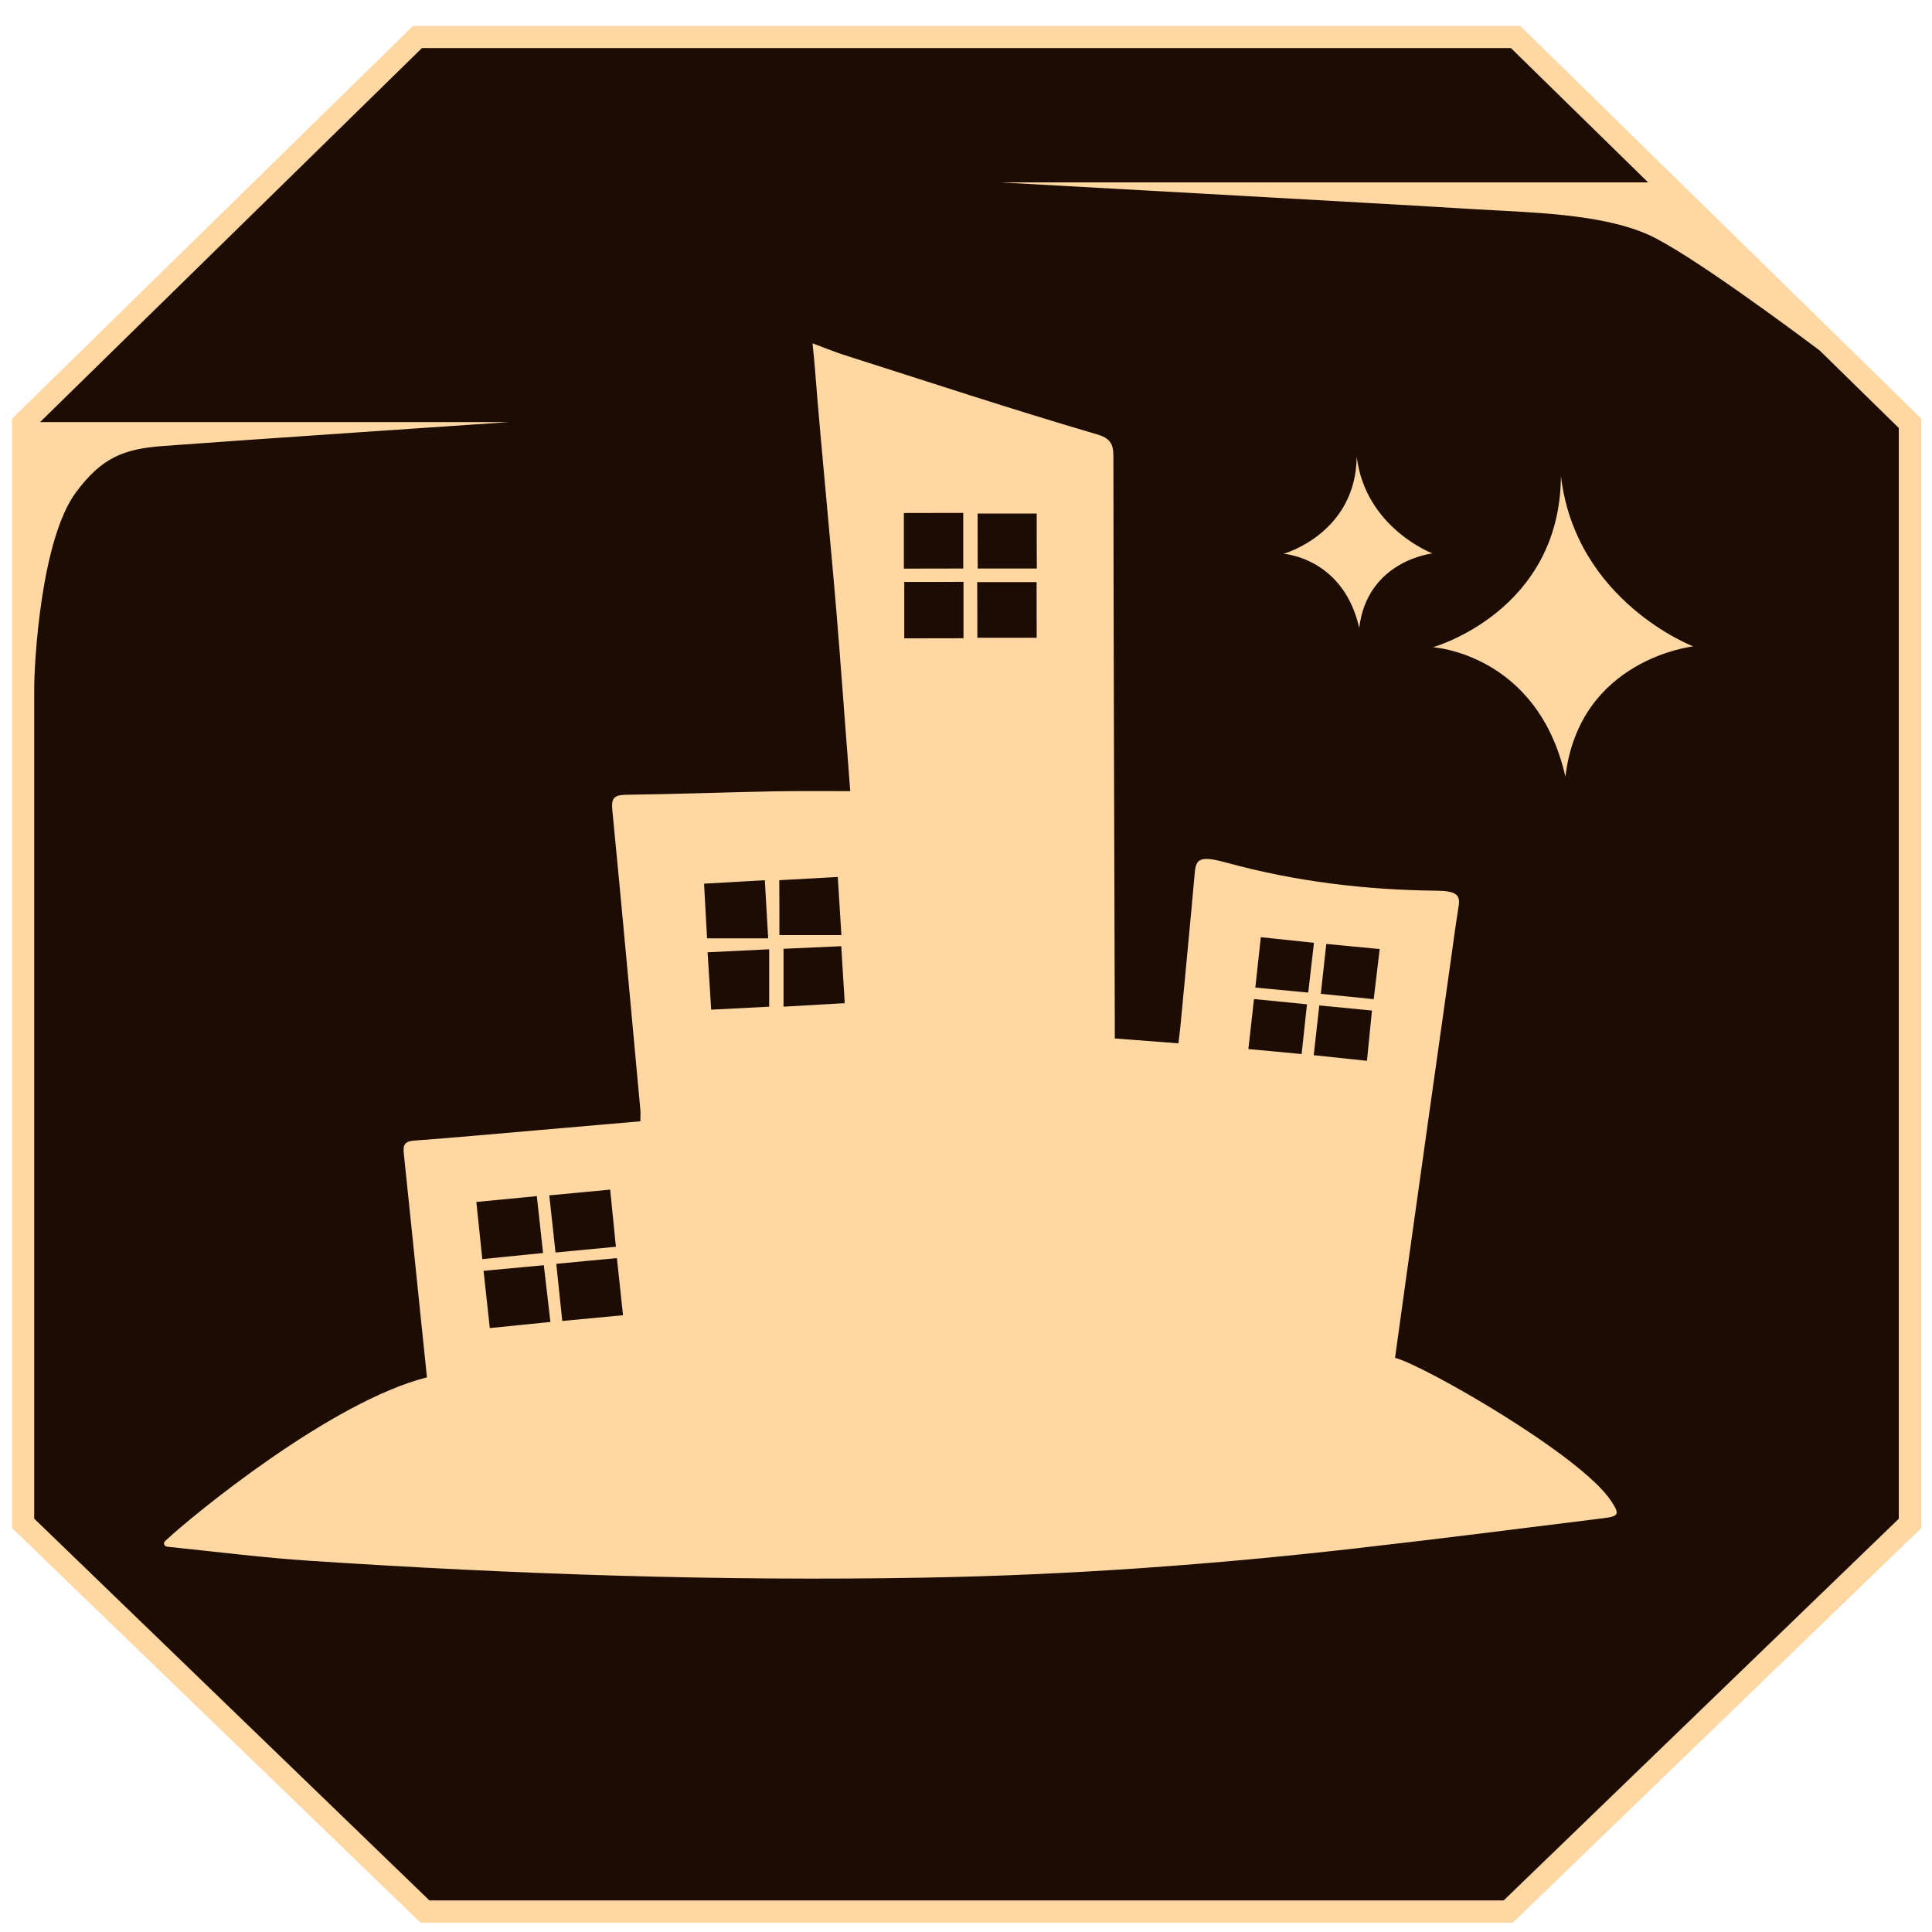
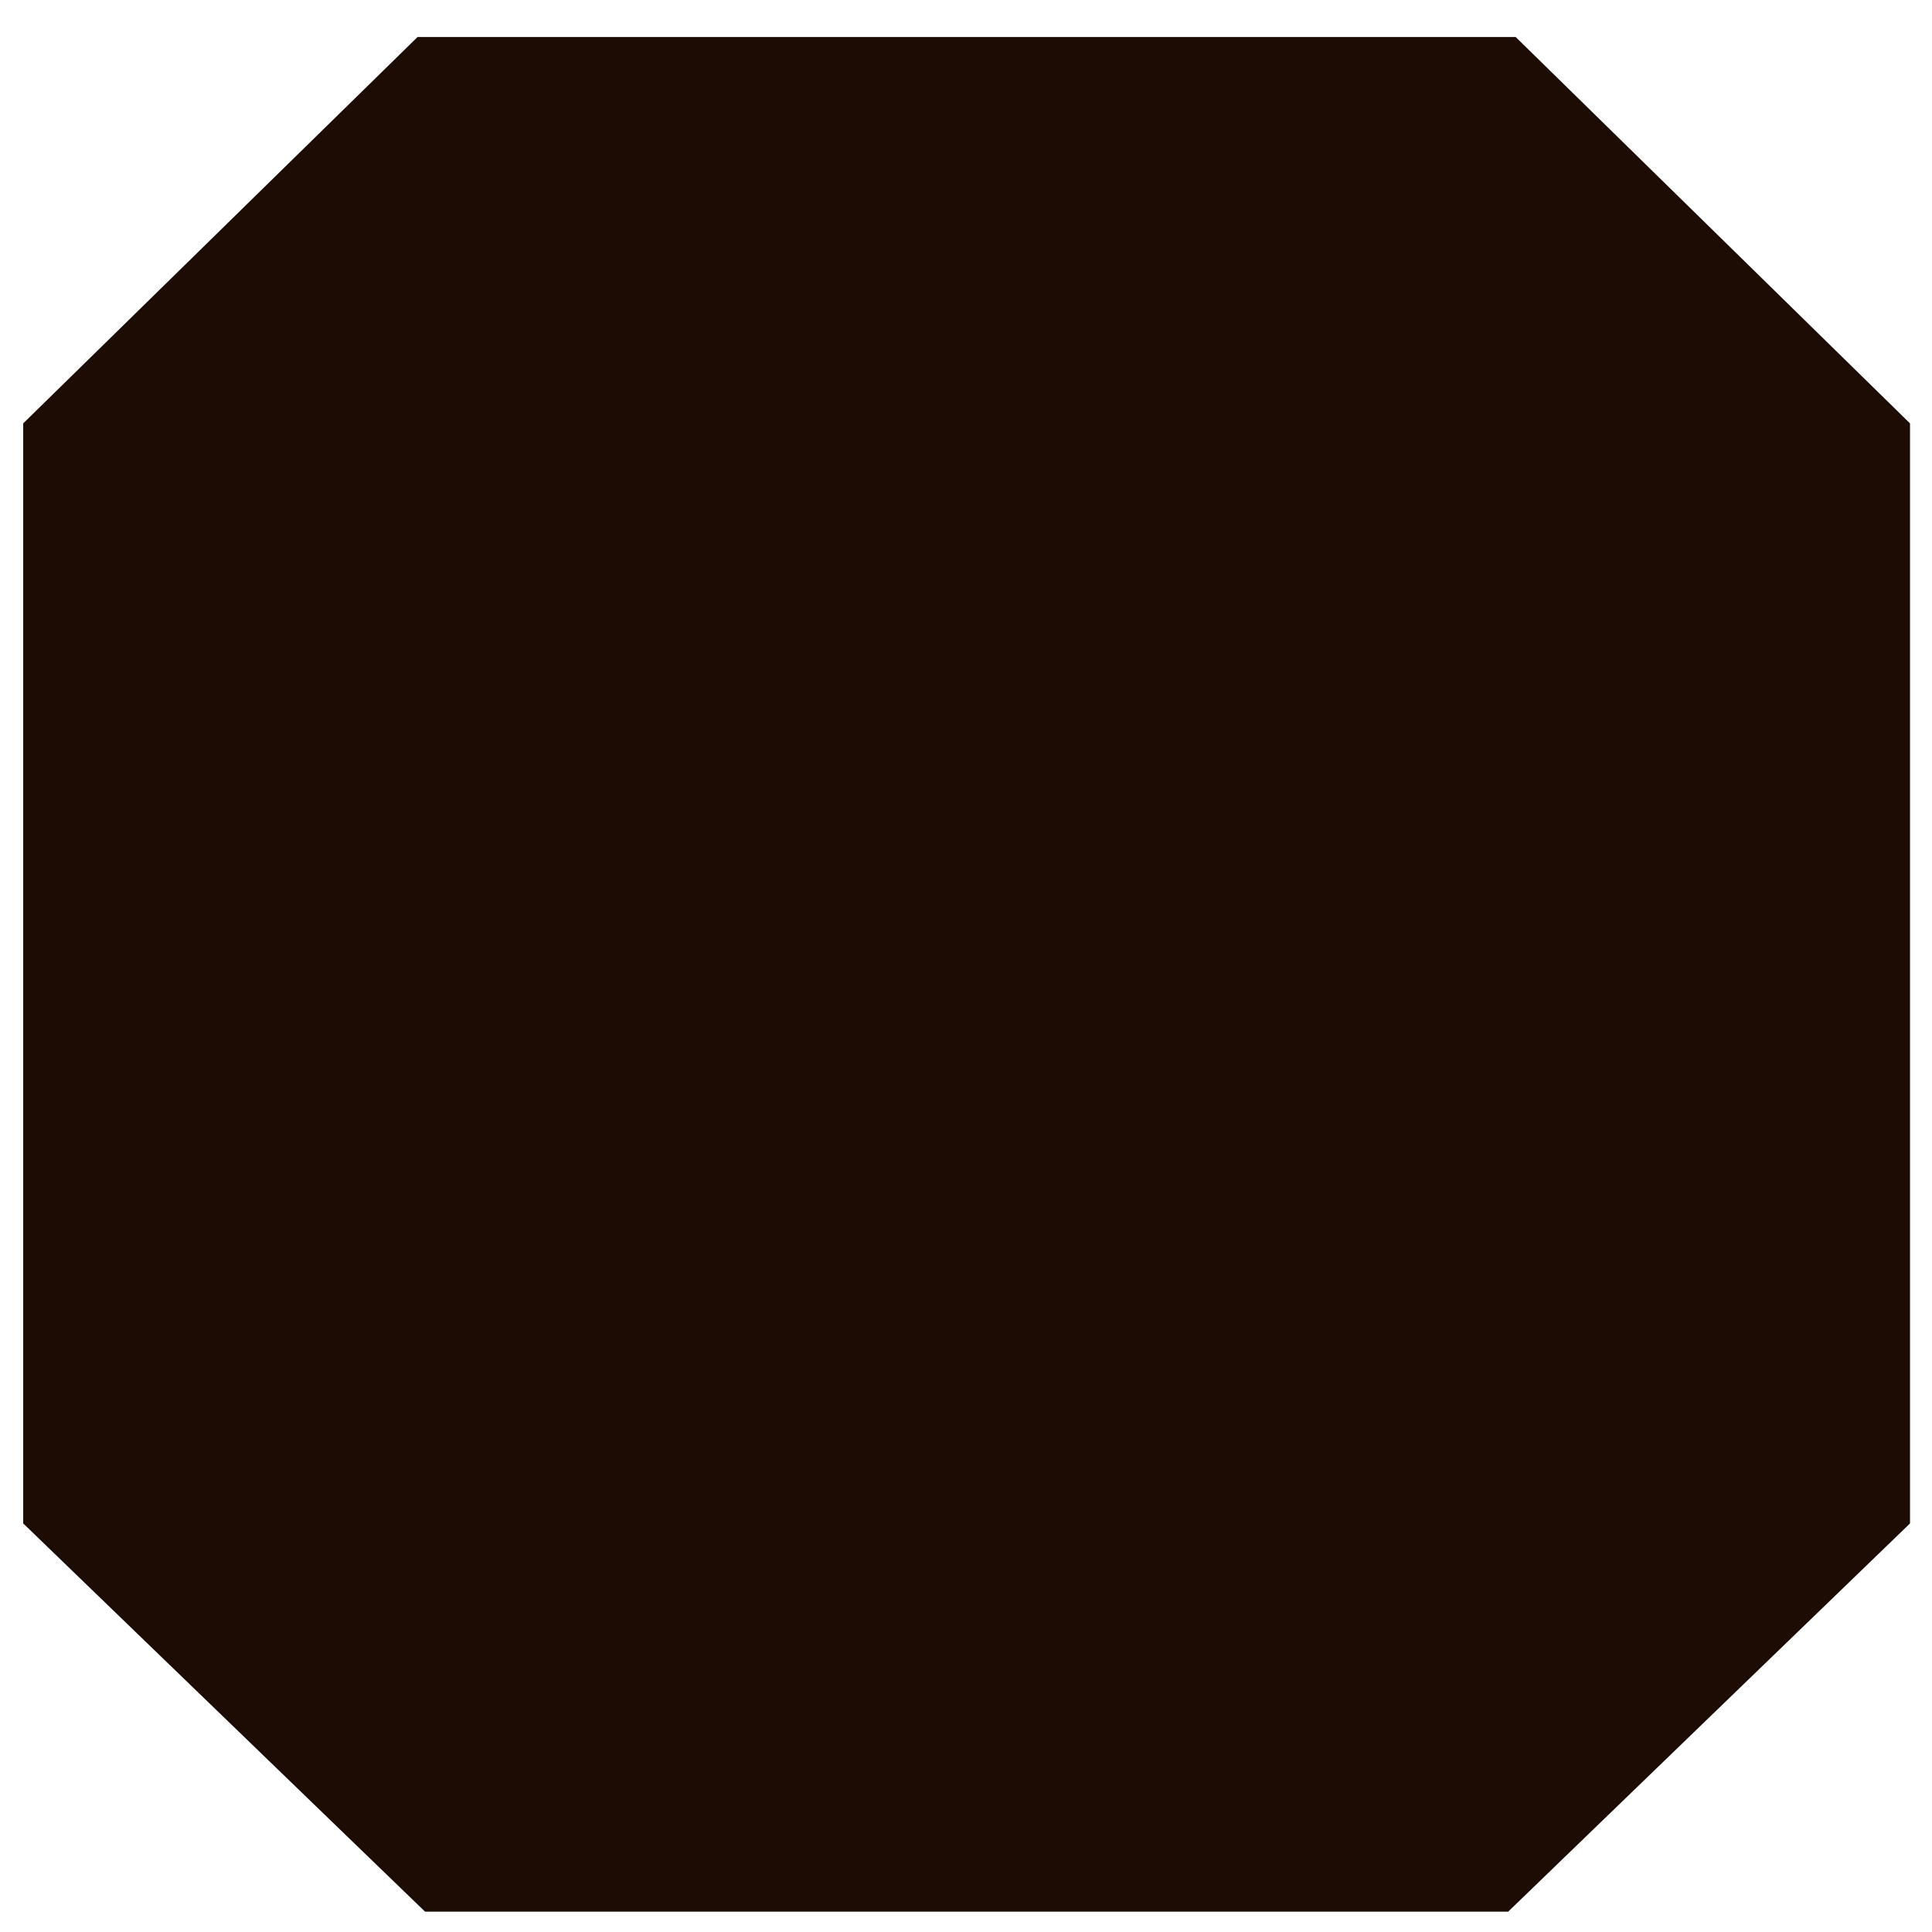
<svg xmlns="http://www.w3.org/2000/svg" width="71" height="71" viewBox="0 0 71 71" fill="none">
-   <path d="M55.699 1.359H36.297H15.346L0.853 15.559V55.985L15.621 70.253H36.297H55.424L70.192 55.985V15.559L55.699 1.359Z" fill="#1C0C03" />
-   <path d="M55.864 0.95H15.181L0.445 15.383V56.158L15.456 70.66H55.593L70.604 56.158V15.383L55.864 0.95ZM69.784 55.809L55.259 69.84H15.781L1.257 55.809V25.302C1.257 24.385 1.495 19.843 2.792 18.092C3.736 16.823 4.534 16.502 5.968 16.392C8.453 16.204 18.701 15.512 18.701 15.512H1.472L15.507 1.766H55.525L60.566 6.702H36.746C36.746 6.702 50.785 7.477 54.191 7.688C56.157 7.807 58.811 7.839 60.571 8.623C62.038 9.278 65.929 12.171 66.873 12.881L69.779 15.727V55.809H69.784ZM62.235 23.753C62.235 23.753 58.041 24.202 57.528 28.543C56.501 24.019 52.66 23.785 52.66 23.785C52.66 23.785 57.335 22.483 57.363 17.492C57.908 22.112 62.235 23.758 62.235 23.758V23.753ZM49.859 16.754C49.841 19.609 47.169 20.352 47.169 20.352C47.169 20.352 49.364 20.489 49.951 23.075C50.249 20.595 52.642 20.338 52.642 20.338C52.642 20.338 50.167 19.399 49.855 16.759L49.859 16.754ZM29.862 12.638C29.871 12.739 29.922 13.211 29.94 13.449C30.21 16.901 30.577 20.334 30.843 23.785C30.976 25.499 31.104 27.213 31.246 29.074C30.252 29.074 29.298 29.065 28.349 29.083C26.571 29.12 24.797 29.184 23.019 29.207C22.574 29.212 22.46 29.326 22.501 29.753C22.858 33.424 23.193 37.1 23.532 40.776C23.546 40.904 23.532 41.032 23.532 41.207C22.313 41.312 21.103 41.417 19.893 41.523C18.33 41.656 16.772 41.803 15.209 41.917C14.814 41.945 14.814 42.151 14.842 42.417C15.007 43.984 15.167 45.547 15.328 47.115C15.447 48.27 15.566 49.429 15.69 50.617C12.174 51.501 7.055 55.704 6.065 56.635C5.987 56.708 6.037 56.827 6.147 56.841C7.898 57.02 9.64 57.244 11.395 57.359C18.921 57.854 26.456 58.115 34.005 57.977C39.304 57.881 44.579 57.501 49.841 56.9C52.866 56.557 55.882 56.172 58.903 55.796C59.508 55.722 59.531 55.649 59.201 55.15C58.078 53.458 52.27 50.144 51.267 49.901C51.413 48.861 51.56 47.779 51.711 46.698C52.238 42.93 52.77 39.162 53.302 35.395C53.398 34.698 53.494 33.997 53.604 33.3C53.678 32.856 53.476 32.741 52.765 32.732C50.176 32.704 47.595 32.393 45.106 31.71C44.167 31.453 43.956 31.522 43.91 32.04C43.741 33.933 43.557 35.826 43.379 37.723C43.36 37.916 43.333 38.104 43.305 38.342C42.517 38.282 41.774 38.223 40.968 38.163C40.968 37.939 40.968 37.751 40.968 37.563C40.949 30.628 40.922 23.689 40.917 16.754C40.917 16.3 40.784 16.099 40.312 15.961C37.177 15.044 34.092 14.022 30.98 13.032C30.774 12.968 30.013 12.675 29.88 12.624C29.866 12.62 29.862 12.624 29.862 12.638ZM35.408 21.383V23.455C34.675 23.455 33.969 23.455 33.231 23.459V21.388C33.946 21.388 34.661 21.388 35.408 21.383ZM30.788 32.228C30.834 32.938 30.875 33.617 30.921 34.364H28.643C28.643 33.736 28.643 33.085 28.638 32.347C29.317 32.31 30.022 32.269 30.788 32.228ZM28.107 32.347C28.148 33.062 28.189 33.736 28.23 34.483H25.984C25.948 33.855 25.911 33.186 25.874 32.475C26.635 32.434 27.341 32.393 28.107 32.347ZM25.998 34.996C26.759 34.959 27.474 34.923 28.267 34.886V36.995C27.607 37.031 26.892 37.068 26.136 37.105C26.09 36.385 26.049 35.725 26.003 34.992L25.998 34.996ZM35.399 18.849V20.893C34.684 20.893 33.969 20.893 33.217 20.897V18.853C33.95 18.853 34.656 18.853 35.399 18.849ZM35.912 21.392H38.094C38.094 22.075 38.094 22.74 38.098 23.437H35.917C35.917 22.758 35.917 22.094 35.912 21.392ZM31.044 36.866C30.288 36.907 29.582 36.949 28.794 36.995V34.868C29.445 34.836 30.146 34.808 30.916 34.772C30.962 35.5 30.999 36.165 31.044 36.871V36.866ZM17.505 44.172C18.243 44.099 18.953 44.03 19.728 43.957C19.806 44.653 19.875 45.309 19.957 46.047C19.219 46.12 18.495 46.194 17.725 46.271C17.652 45.566 17.583 44.906 17.505 44.172ZM22.671 46.235C22.744 46.941 22.817 47.601 22.895 48.334C22.148 48.403 21.433 48.471 20.663 48.545C20.59 47.834 20.521 47.174 20.443 46.446C21.218 46.372 21.919 46.303 22.671 46.235ZM19.985 46.491C20.062 47.174 20.14 47.848 20.227 48.581C19.49 48.655 18.788 48.724 18 48.806C17.922 48.109 17.849 47.422 17.771 46.702C18.527 46.633 19.215 46.569 19.989 46.496L19.985 46.491ZM20.186 43.929C20.929 43.861 21.644 43.792 22.423 43.718C22.496 44.429 22.565 45.103 22.634 45.818C21.878 45.891 21.176 45.955 20.415 46.029C20.337 45.309 20.264 44.644 20.186 43.929ZM38.103 20.893H35.93C35.93 20.237 35.93 19.577 35.926 18.872H38.098C38.098 19.559 38.098 20.21 38.103 20.893ZM48.287 34.648C48.214 35.267 48.15 35.844 48.077 36.477C47.426 36.417 46.812 36.357 46.133 36.293C46.202 35.665 46.266 35.074 46.335 34.441C47.036 34.515 47.636 34.579 48.287 34.648ZM50.483 36.719C49.827 36.651 49.218 36.591 48.539 36.522C48.608 35.904 48.672 35.317 48.741 34.689C49.406 34.753 50.02 34.813 50.703 34.877C50.625 35.519 50.556 36.096 50.483 36.719ZM45.877 38.553C45.945 37.934 46.014 37.357 46.083 36.715C46.738 36.779 47.366 36.843 48.031 36.907C47.962 37.531 47.902 38.094 47.834 38.736C47.16 38.672 46.541 38.612 45.877 38.553ZM48.278 38.782C48.347 38.168 48.416 37.577 48.484 36.949C49.135 37.013 49.736 37.072 50.419 37.137C50.359 37.746 50.3 38.337 50.235 38.984C49.552 38.91 48.947 38.851 48.278 38.777V38.782Z" fill="#FFD7A2" />
+   <path d="M55.699 1.359H36.297H15.346L0.853 15.559V55.985L15.621 70.253H36.297H55.424L70.192 55.985V15.559Z" fill="#1C0C03" />
</svg>